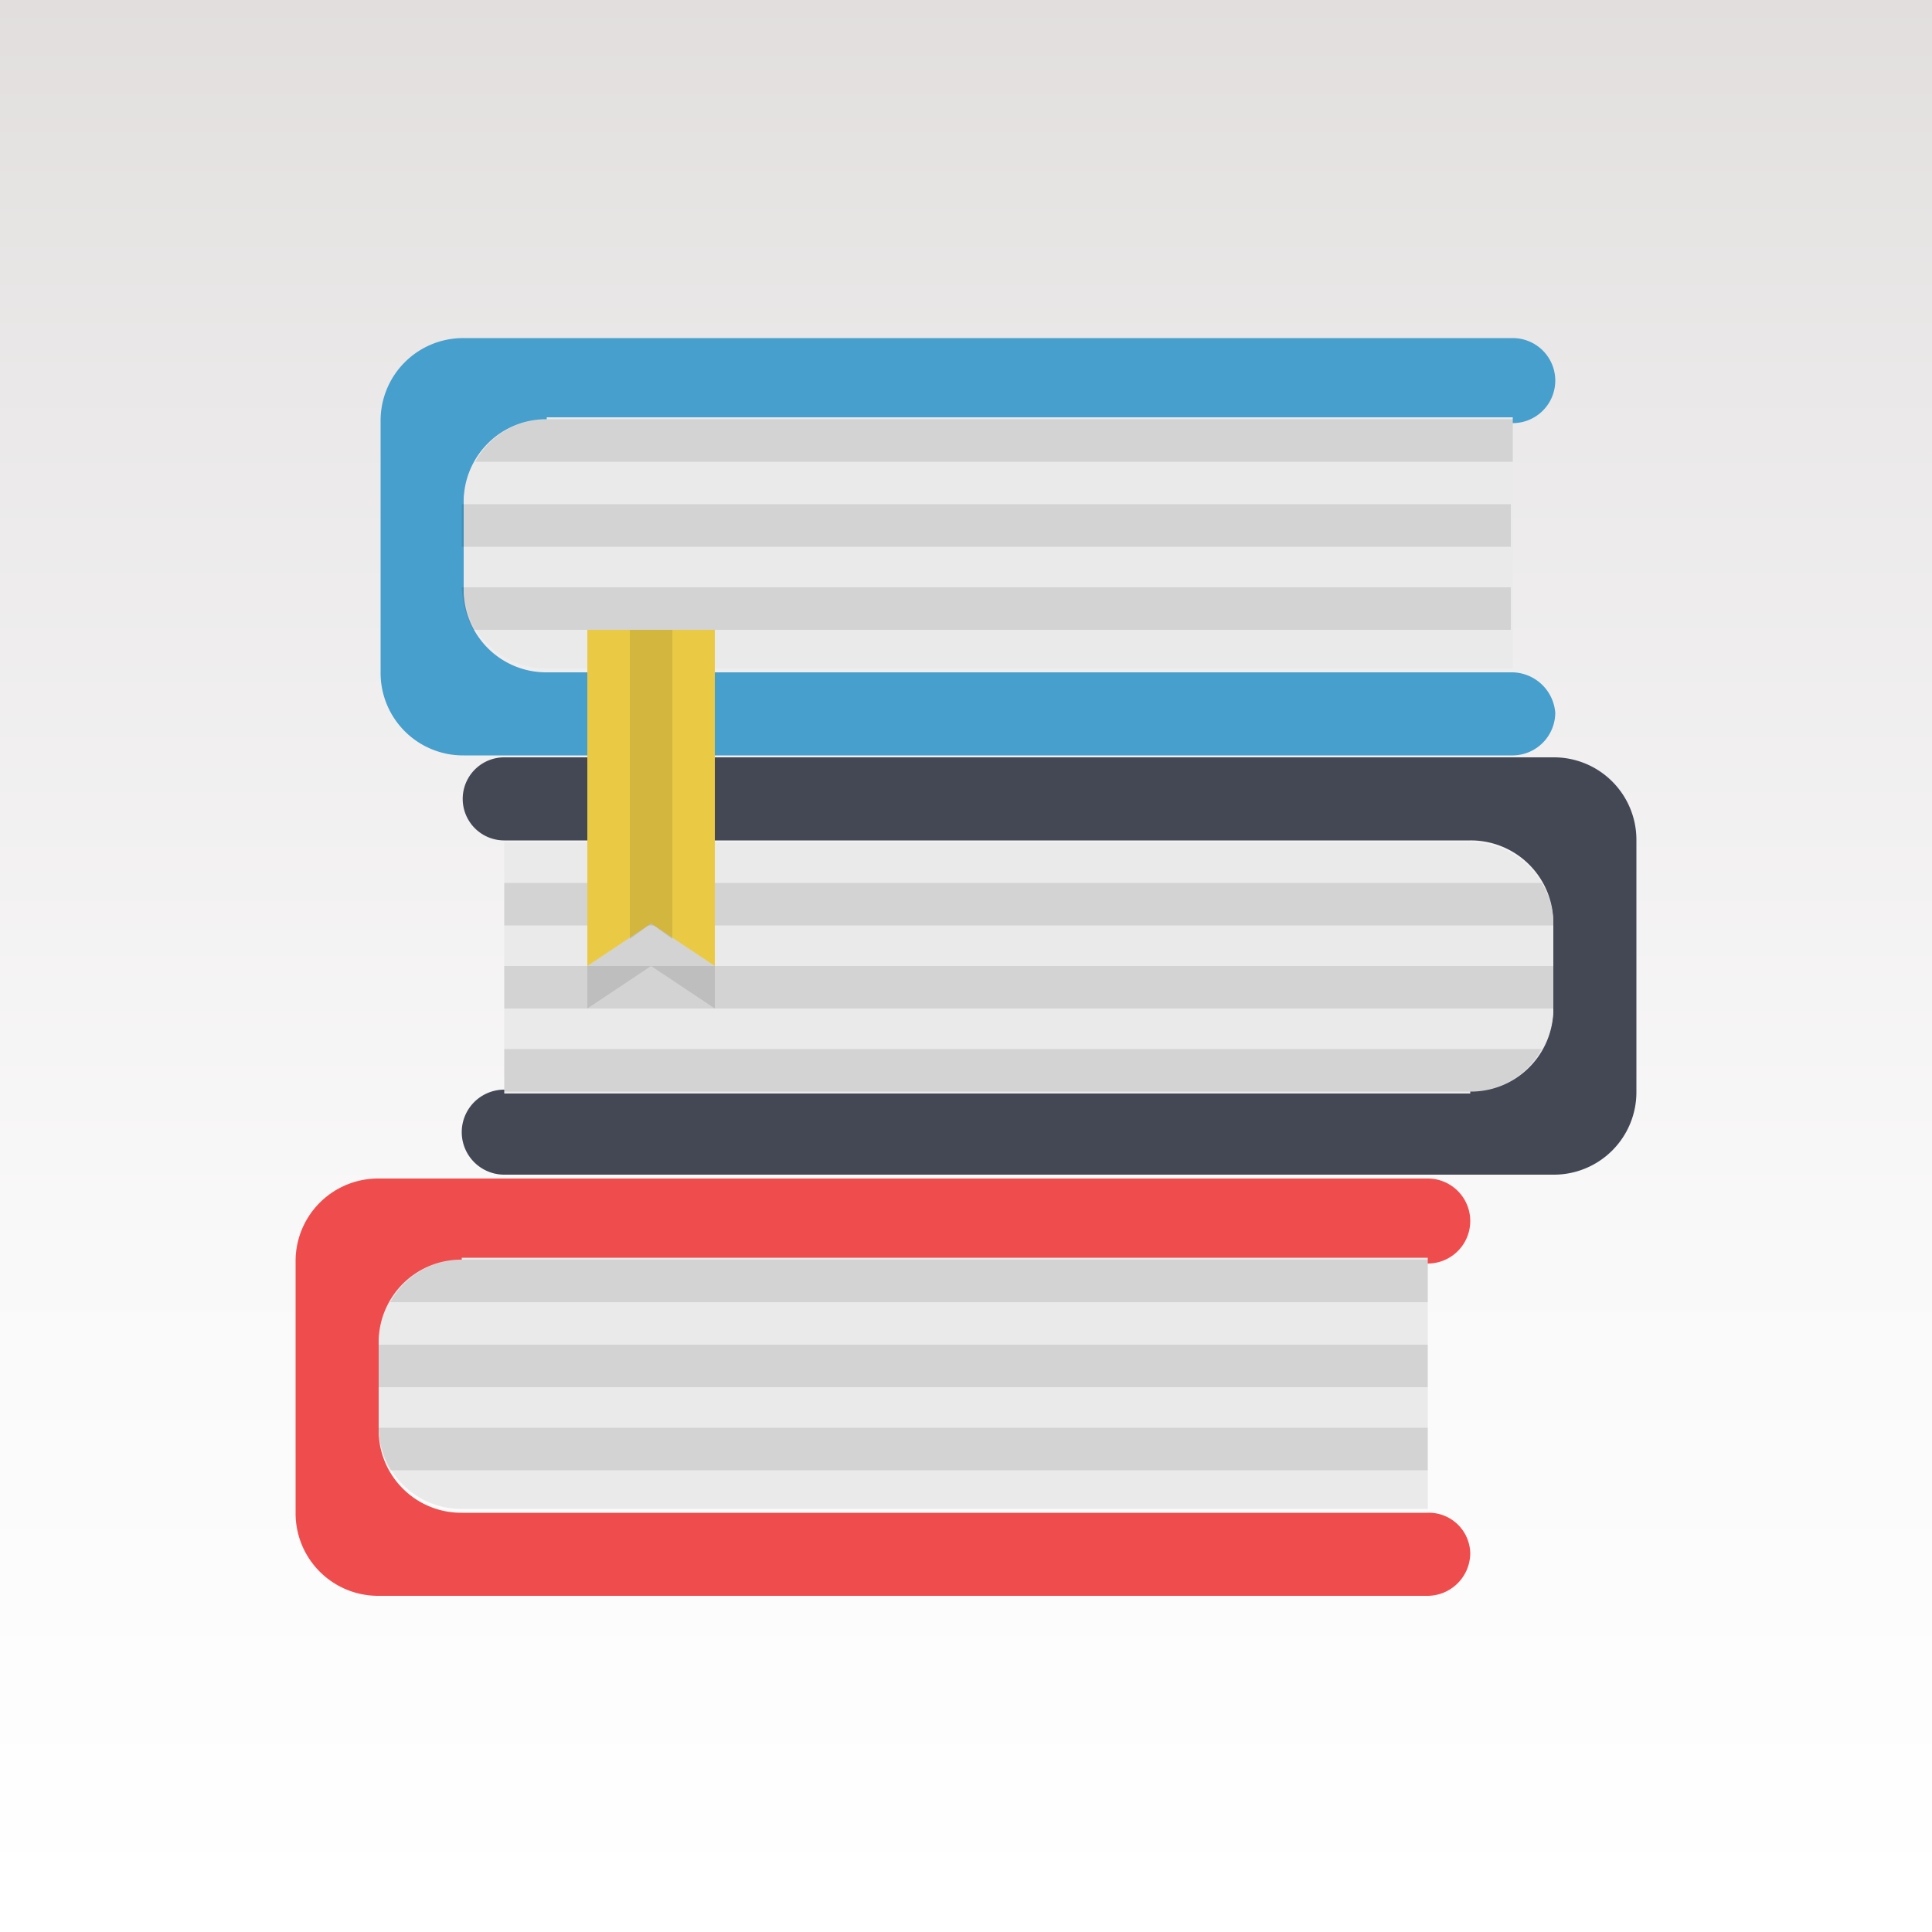
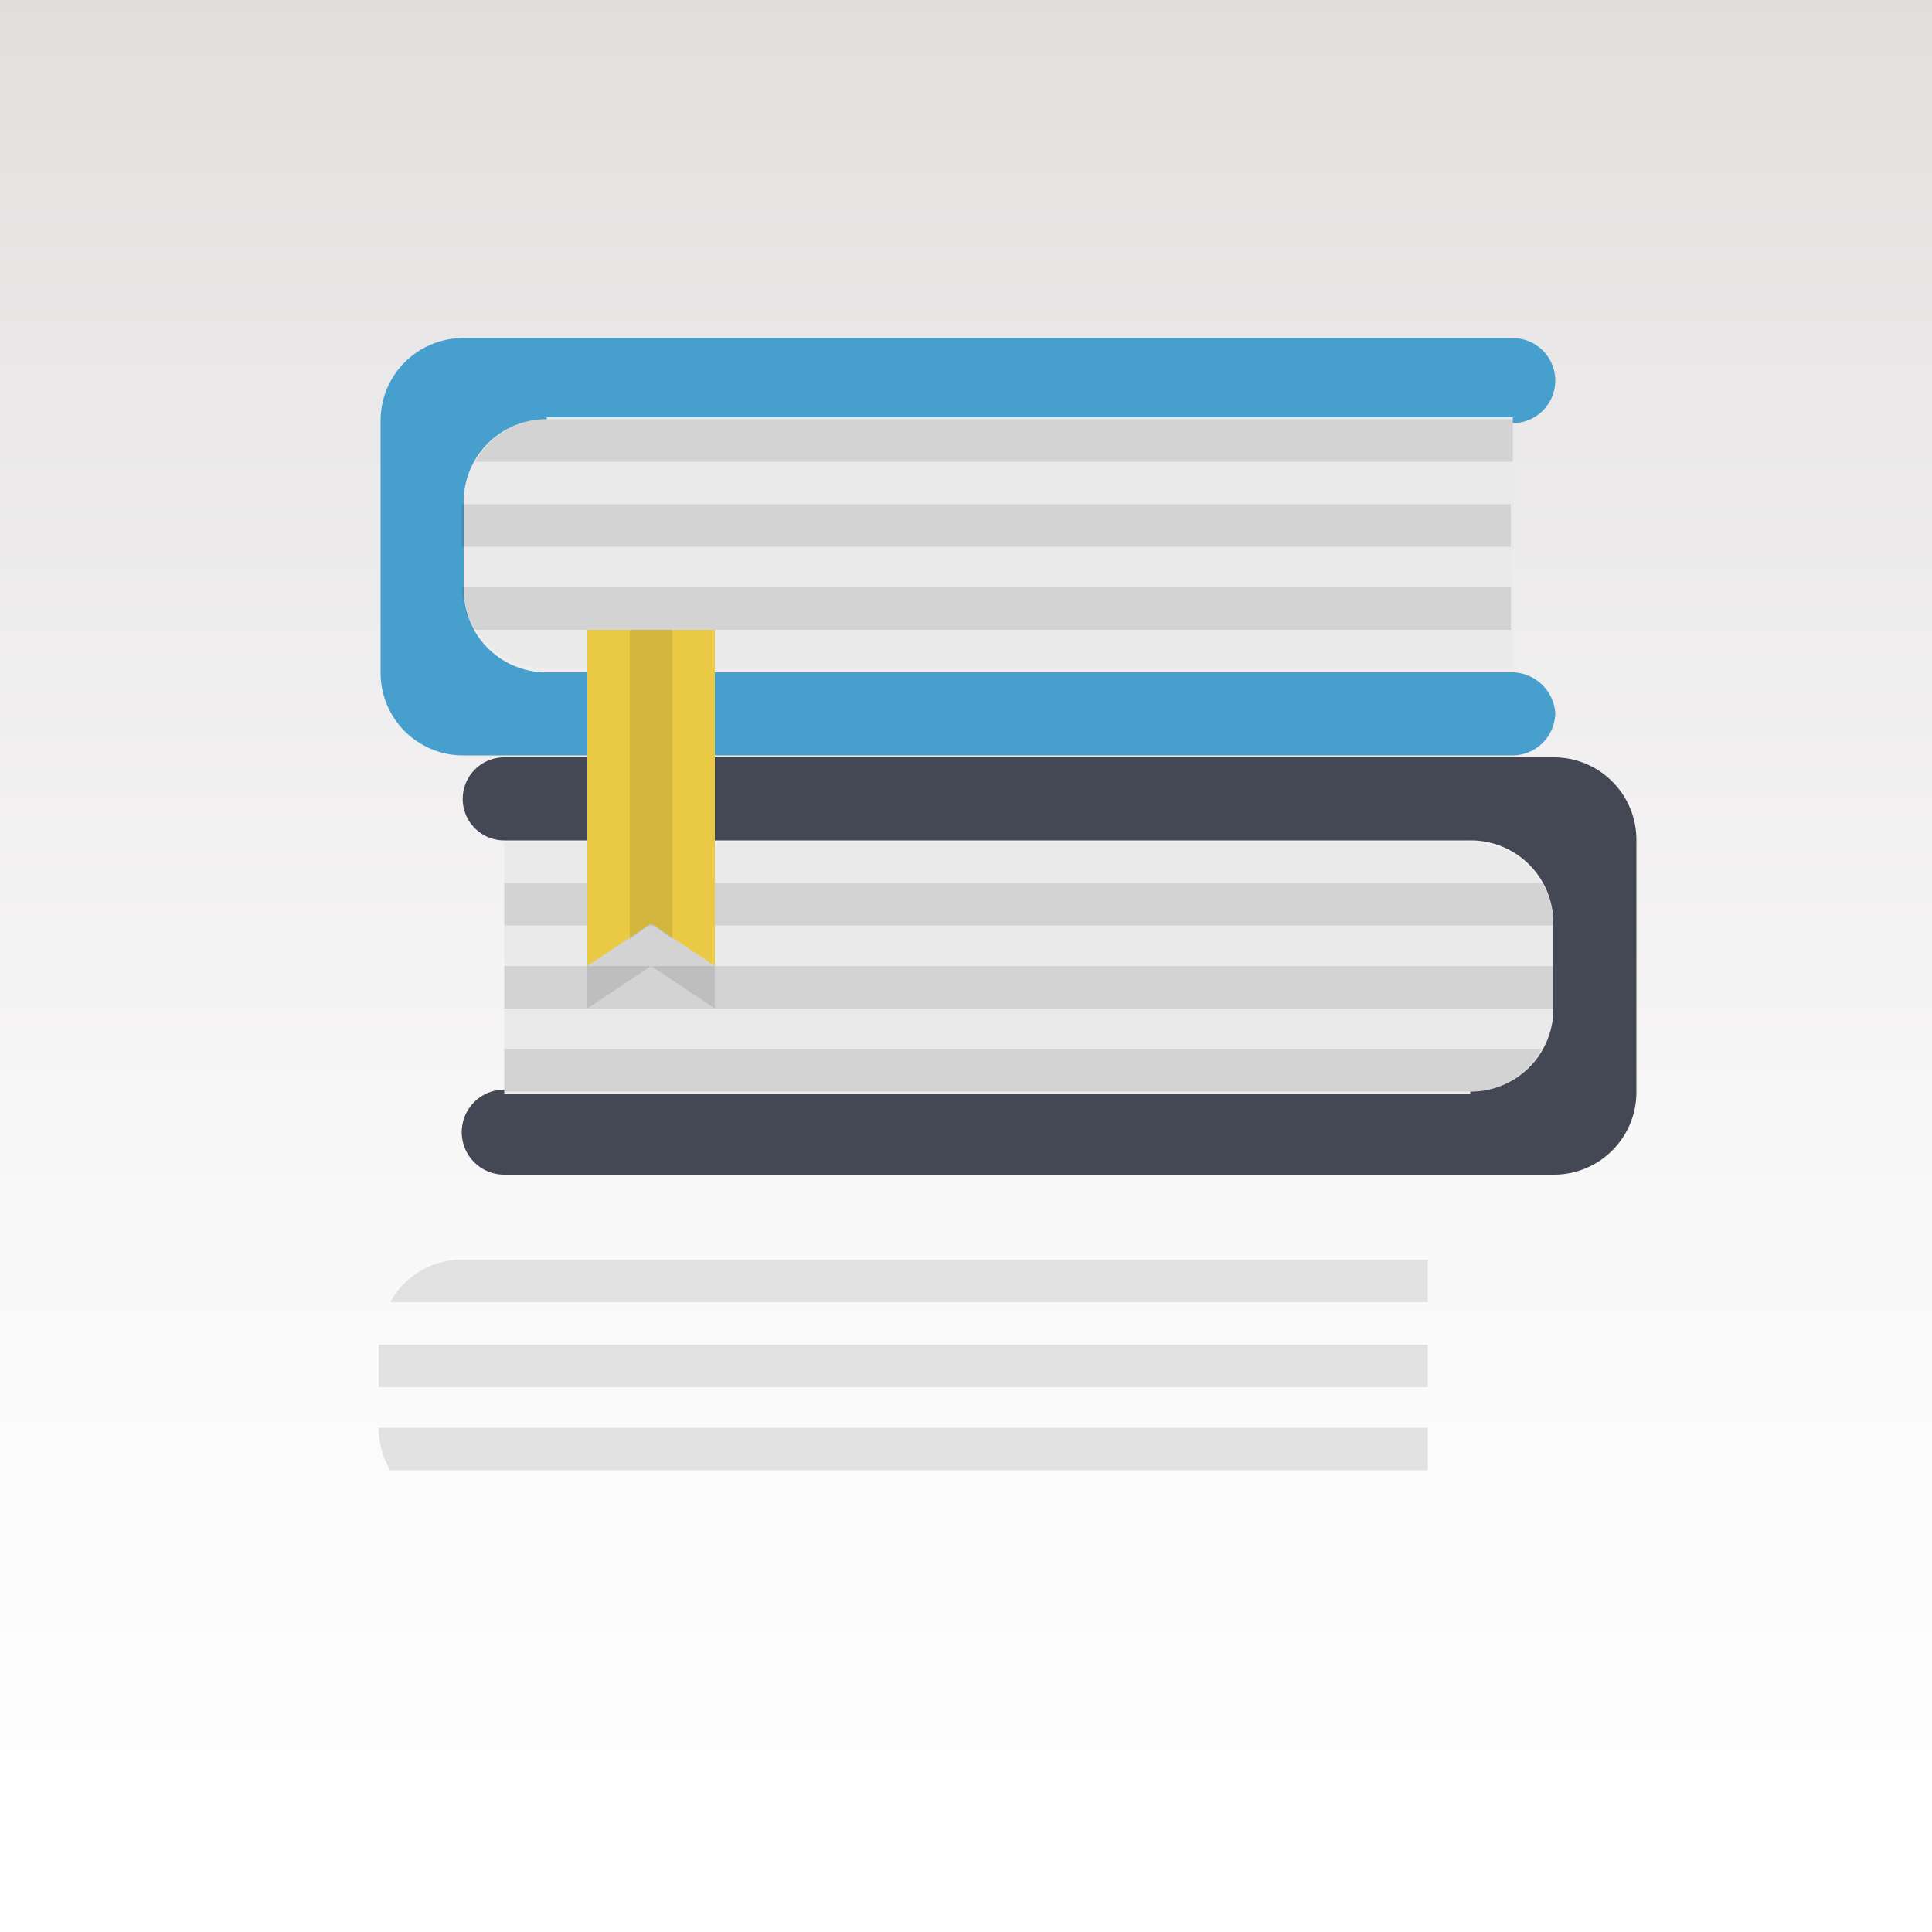
<svg xmlns="http://www.w3.org/2000/svg" id="Layer_1" data-name="Layer 1" viewBox="0 0 100 100">
  <rect x="0" y="0" width="100" height="100" fill="#333333" stroke="none" />
  <defs>
    <style>.cls-1{fill:url(#linear-gradient);}.cls-2{fill:#ef4d4d;}.cls-3{fill:#eaeaea;}.cls-4,.cls-8{opacity:0.1;}.cls-5{fill:#434854;}.cls-6{fill:#469fcc;}.cls-7{fill:#eaca44;}.cls-8{isolation:isolate;}</style>
    <linearGradient id="linear-gradient" x1="50" y1="1.21" x2="50" y2="99.94" gradientTransform="matrix(1, 0, 0, -1, 0, 99.89)" gradientUnits="userSpaceOnUse">
      <stop offset="0" stop-color="#fff" />
      <stop offset="0.34" stop-color="#faf9f9" />
      <stop offset="0.8" stop-color="#eae8e8" />
      <stop offset="1" stop-color="#e2dede" />
    </linearGradient>
  </defs>
  <path class="cls-1" d="M100,100H0V0H100Z" />
-   <path class="cls-2" d="M73.9,78.3h-50A4.27,4.27,0,0,1,19.6,74V69.7a4.27,4.27,0,0,1,4.3-4.3h50a2.2,2.2,0,0,0,0-4.4H19.6a4.27,4.27,0,0,0-4.3,4.3v13a4.27,4.27,0,0,0,4.3,4.3H73.9a2.22,2.22,0,0,0,2.2-2.2A2.14,2.14,0,0,0,73.9,78.3Z" />
-   <path class="cls-3" d="M23.9,65.2a4.27,4.27,0,0,0-4.3,4.3v4.3a4.27,4.27,0,0,0,4.3,4.3h50v-13h-50Z" />
  <g class="cls-4">
    <rect x="19.6" y="69.6" width="54.3" height="2.2" />
    <path d="M23.9,65.2a4.21,4.21,0,0,0-3.7,2.2H73.9V65.2Z" />
    <path d="M20.2,76.1H73.9V73.9H19.6A4.28,4.28,0,0,0,20.2,76.1Z" />
  </g>
  <path class="cls-5" d="M26.1,43.5h50a4.27,4.27,0,0,1,4.3,4.3v4.3a4.27,4.27,0,0,1-4.3,4.3h-50a2.2,2.2,0,0,0,0,4.4H80.4a4.27,4.27,0,0,0,4.3-4.3v-13a4.27,4.27,0,0,0-4.3-4.3H26.1a2.15,2.15,0,1,0,0,4.3Z" />
  <path class="cls-3" d="M76.1,56.5a4.27,4.27,0,0,0,4.3-4.3V47.9a4.27,4.27,0,0,0-4.3-4.3h-50v13h50Z" />
  <g class="cls-4">
    <rect x="26.1" y="50" width="54.3" height="2.2" />
    <path d="M76.1,56.5a4.21,4.21,0,0,0,3.7-2.2H26.1v2.2Z" />
    <path d="M79.8,45.7H26.1v2.2H80.4A3.8,3.8,0,0,0,79.8,45.7Z" />
  </g>
  <path class="cls-6" d="M78.3,34.8h-50A4.27,4.27,0,0,1,24,30.5V26.2a4.27,4.27,0,0,1,4.3-4.3h50a2.2,2.2,0,1,0,0-4.4H24a4.27,4.27,0,0,0-4.3,4.3v13A4.27,4.27,0,0,0,24,39.1H78.3a2.22,2.22,0,0,0,2.2-2.2A2.27,2.27,0,0,0,78.3,34.8Z" />
  <path class="cls-3" d="M28.3,21.7A4.27,4.27,0,0,0,24,26v4.3a4.27,4.27,0,0,0,4.3,4.3h50v-13h-50Z" />
  <g class="cls-4">
    <rect x="23.9" y="26.1" width="54.3" height="2.2" />
    <path d="M28.3,21.7a4.21,4.21,0,0,0-3.7,2.2H78.3V21.7Z" />
    <path d="M24.5,32.6H78.2V30.4H23.9A5.12,5.12,0,0,0,24.5,32.6Z" />
  </g>
  <polygon class="cls-7" points="30.4 32.6 30.4 50 33.7 47.8 37 50 37 32.6 30.4 32.6" />
  <polygon class="cls-8" points="30.4 50 30.4 52.2 33.7 50 37 52.2 37 50 33.7 47.8 30.4 50" />
  <polygon class="cls-8" points="33.7 47.8 34.8 48.6 34.8 32.6 32.6 32.6 32.6 48.6 33.7 47.8" />
</svg>